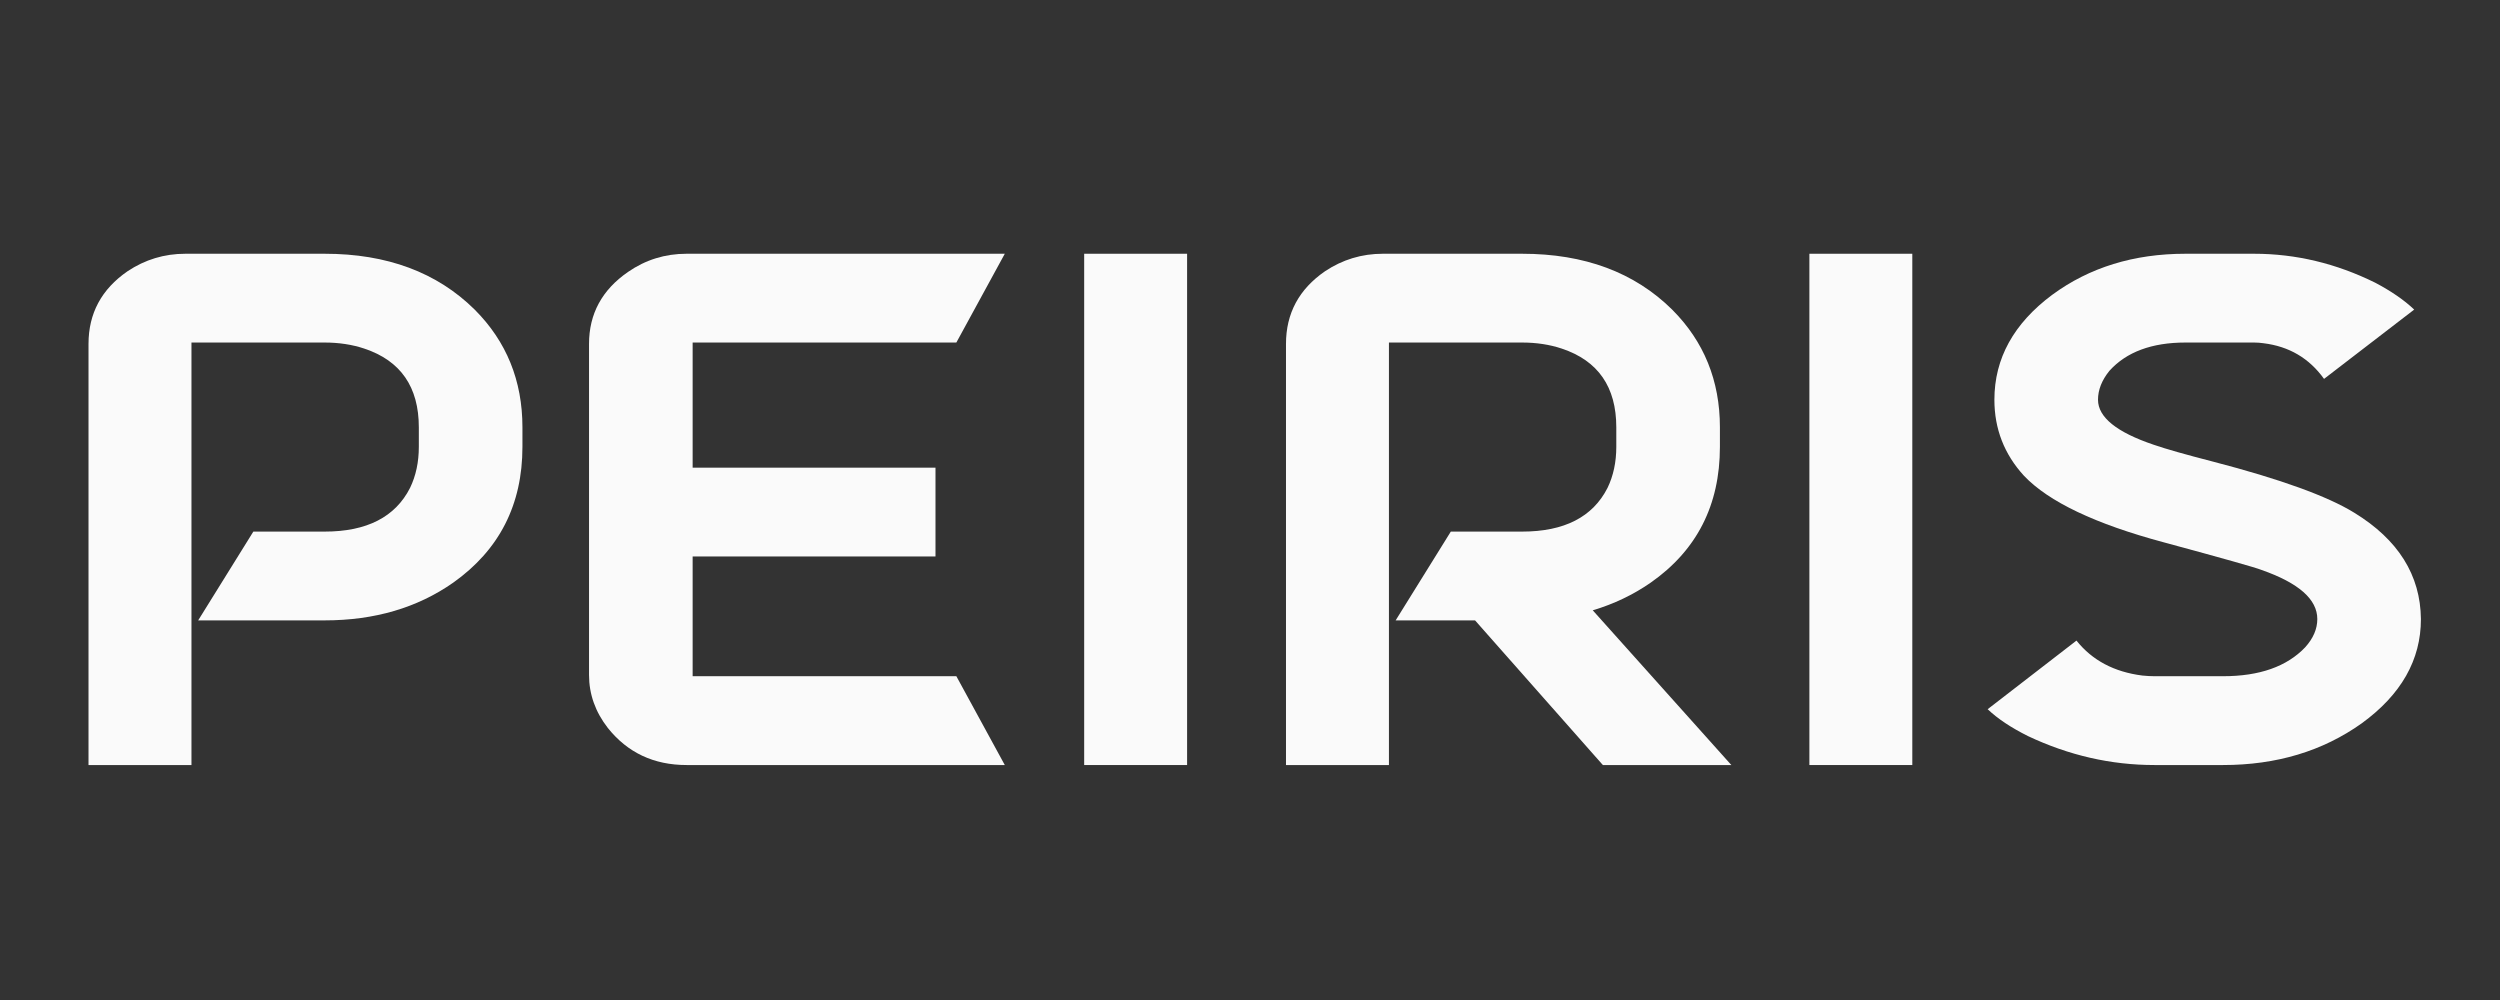
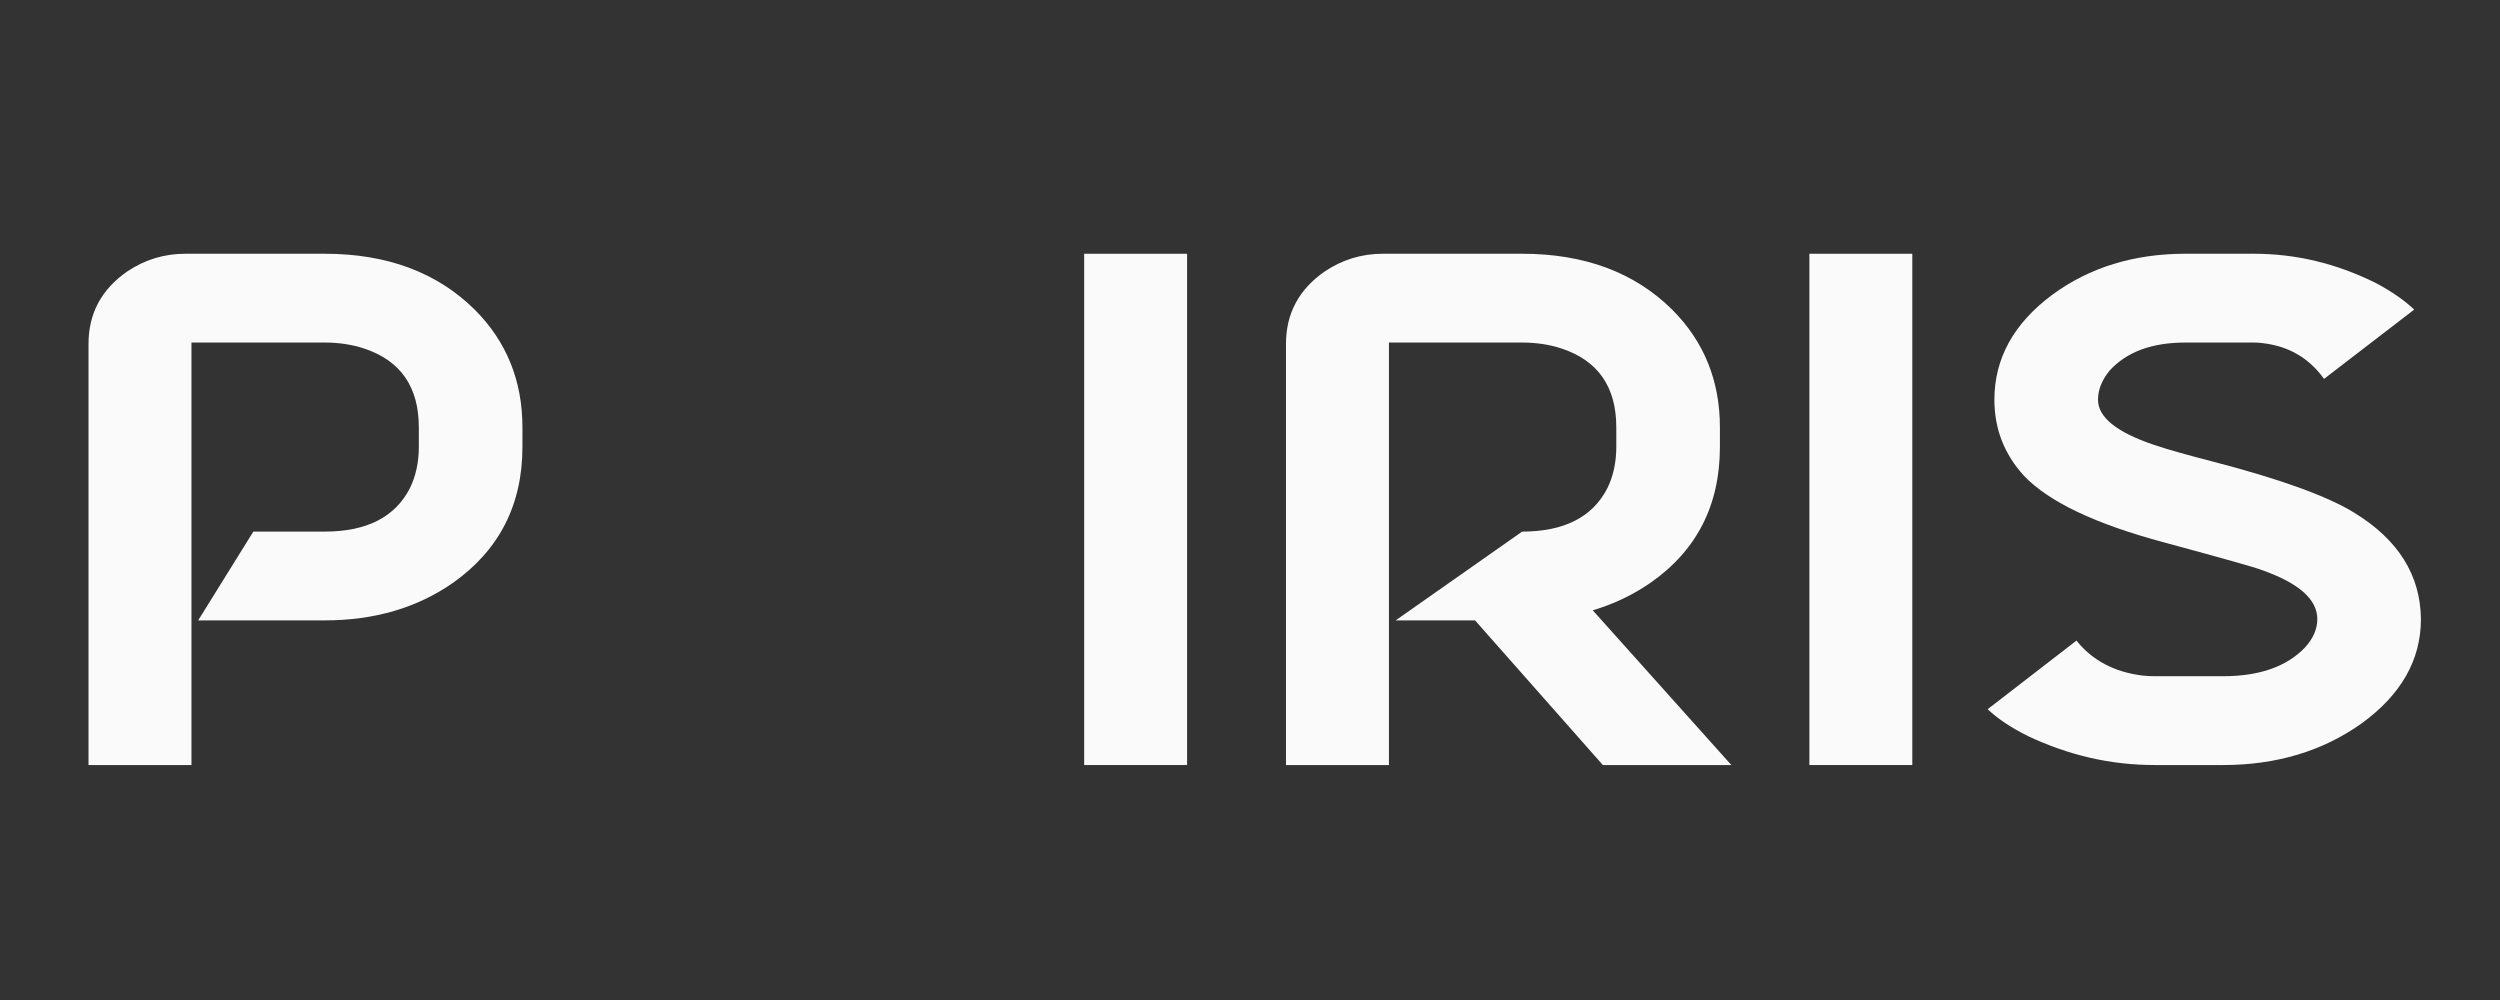
<svg xmlns="http://www.w3.org/2000/svg" width="1500" zoomAndPan="magnify" viewBox="0 0 1125 450" height="600" preserveAspectRatio="xMidYMid meet" version="1.0" fill="transparent">
  <rect x="0" y="0" width="1125" height="450" fill="#333333" stroke="none" />
  <defs>
    <g />
  </defs>
-   <rect x="-112.5" width="1350" y="-45" height="540" />
  <g fill="#fafafa" fill-opacity="1">
    <g transform="translate(19.55, 344.266)">
      <g>
        <path d="M 66.609 -190.125 L 66.609 0 L 20.281 0 L 20.281 -189.516 C 20.281 -203.234 26.133 -214.129 37.844 -222.203 C 45.719 -227.453 54.395 -230.078 63.875 -230.078 L 126.547 -230.078 C 154.598 -230.078 177.098 -221.703 194.047 -204.953 C 208.379 -190.617 215.547 -172.957 215.547 -151.969 L 215.547 -143.188 C 215.547 -117.156 205.148 -96.773 184.359 -82.047 C 168.211 -70.742 148.941 -65.094 126.547 -65.094 L 69.625 -65.094 L 94.453 -105.047 L 126.547 -105.047 C 145.516 -105.047 158.328 -111.609 164.984 -124.734 C 167.609 -130.18 168.922 -136.332 168.922 -143.188 L 168.922 -151.969 C 168.922 -170.133 160.75 -181.941 144.406 -187.391 C 138.957 -189.211 133.004 -190.125 126.547 -190.125 Z M 66.609 -190.125 " />
      </g>
    </g>
    <g transform="translate(247.204, 344.266)">
      <g>
-         <path d="M 64.484 -93.844 L 64.484 -39.969 L 183.156 -39.969 L 204.953 0 L 61.766 0 C 47.023 0 35.219 -5.551 26.344 -16.656 C 20.688 -23.914 17.859 -31.883 17.859 -40.562 L 17.859 -189.516 C 17.859 -203.035 23.711 -213.832 35.422 -221.906 C 43.297 -227.352 52.078 -230.078 61.766 -230.078 L 204.953 -230.078 L 183.156 -190.125 L 64.484 -190.125 L 64.484 -133.812 L 173.766 -133.812 L 173.766 -93.844 Z M 64.484 -93.844 " />
-       </g>
+         </g>
    </g>
    <g transform="translate(465.474, 344.266)">
      <g>
        <path d="M 22.406 -230.078 L 68.719 -230.078 L 68.719 0 L 22.406 0 Z M 22.406 -230.078 " />
      </g>
    </g>
    <g transform="translate(558.413, 344.266)">
      <g>
-         <path d="M 66.609 -190.125 L 66.609 0 L 20.281 0 L 20.281 -189.516 C 20.281 -203.234 26.133 -214.129 37.844 -222.203 C 45.719 -227.453 54.395 -230.078 63.875 -230.078 L 126.547 -230.078 C 154.598 -230.078 177.098 -221.703 194.047 -204.953 C 208.379 -190.617 215.547 -172.957 215.547 -151.969 L 215.547 -143.188 C 215.547 -116.957 205.148 -96.578 184.359 -82.047 C 176.492 -76.598 167.816 -72.457 158.328 -69.625 L 220.688 0 L 162.875 0 L 105.359 -65.094 L 69.625 -65.094 L 94.453 -105.047 L 126.547 -105.047 C 145.516 -105.047 158.328 -111.609 164.984 -124.734 C 167.609 -130.18 168.922 -136.332 168.922 -143.188 L 168.922 -151.969 C 168.922 -170.133 160.75 -181.941 144.406 -187.391 C 138.957 -189.211 133.004 -190.125 126.547 -190.125 Z M 66.609 -190.125 " />
+         <path d="M 66.609 -190.125 L 66.609 0 L 20.281 0 L 20.281 -189.516 C 20.281 -203.234 26.133 -214.129 37.844 -222.203 C 45.719 -227.453 54.395 -230.078 63.875 -230.078 L 126.547 -230.078 C 154.598 -230.078 177.098 -221.703 194.047 -204.953 C 208.379 -190.617 215.547 -172.957 215.547 -151.969 L 215.547 -143.188 C 215.547 -116.957 205.148 -96.578 184.359 -82.047 C 176.492 -76.598 167.816 -72.457 158.328 -69.625 L 220.688 0 L 162.875 0 L 105.359 -65.094 L 69.625 -65.094 L 126.547 -105.047 C 145.516 -105.047 158.328 -111.609 164.984 -124.734 C 167.609 -130.18 168.922 -136.332 168.922 -143.188 L 168.922 -151.969 C 168.922 -170.133 160.75 -181.941 144.406 -187.391 C 138.957 -189.211 133.004 -190.125 126.547 -190.125 Z M 66.609 -190.125 " />
      </g>
    </g>
    <g transform="translate(791.819, 344.266)">
      <g>
        <path d="M 22.406 -230.078 L 68.719 -230.078 L 68.719 0 L 22.406 0 Z M 22.406 -230.078 " />
      </g>
    </g>
    <g transform="translate(884.758, 344.266)">
      <g>
        <path d="M 12.719 -164.391 C 12.719 -182.953 21.395 -198.691 38.75 -211.609 C 55.5 -223.922 75.477 -230.078 98.688 -230.078 L 129.578 -230.078 C 148.336 -230.078 166.5 -225.738 184.062 -217.062 C 191.332 -213.227 197.188 -209.191 201.625 -204.953 L 161.062 -173.766 C 154.395 -183.055 145.312 -188.406 133.812 -189.812 C 132.395 -190.02 130.984 -190.125 129.578 -190.125 L 98.688 -190.125 C 83.551 -190.125 72.148 -185.883 64.484 -177.406 C 61.055 -173.164 59.344 -168.828 59.344 -164.391 C 59.344 -156.516 67.719 -149.754 84.469 -144.109 C 89.707 -142.285 98.586 -139.758 111.109 -136.531 C 141.379 -128.664 162.566 -121 174.672 -113.531 C 194.453 -101.414 204.445 -85.469 204.656 -65.688 C 204.656 -47.32 195.773 -31.68 178.016 -18.766 C 160.453 -6.254 139.66 0 115.641 0 L 84.766 0 C 65.191 0 46.223 -4.336 27.859 -13.016 C 20.18 -16.848 14.125 -20.883 9.688 -25.125 L 49.656 -56 C 56.719 -47.125 66.602 -41.879 79.312 -40.266 C 81.332 -40.066 83.148 -39.969 84.766 -39.969 L 115.641 -39.969 C 131.992 -39.969 144.305 -44.305 152.578 -52.984 C 156.211 -57.016 158.031 -61.25 158.031 -65.688 C 158.031 -74.57 149.656 -81.941 132.906 -87.797 C 130.477 -88.805 115.844 -92.941 89 -100.203 C 58.125 -108.484 37.133 -118.473 26.031 -130.172 C 17.156 -139.859 12.719 -151.266 12.719 -164.391 Z M 12.719 -164.391 " />
      </g>
    </g>
  </g>
</svg>